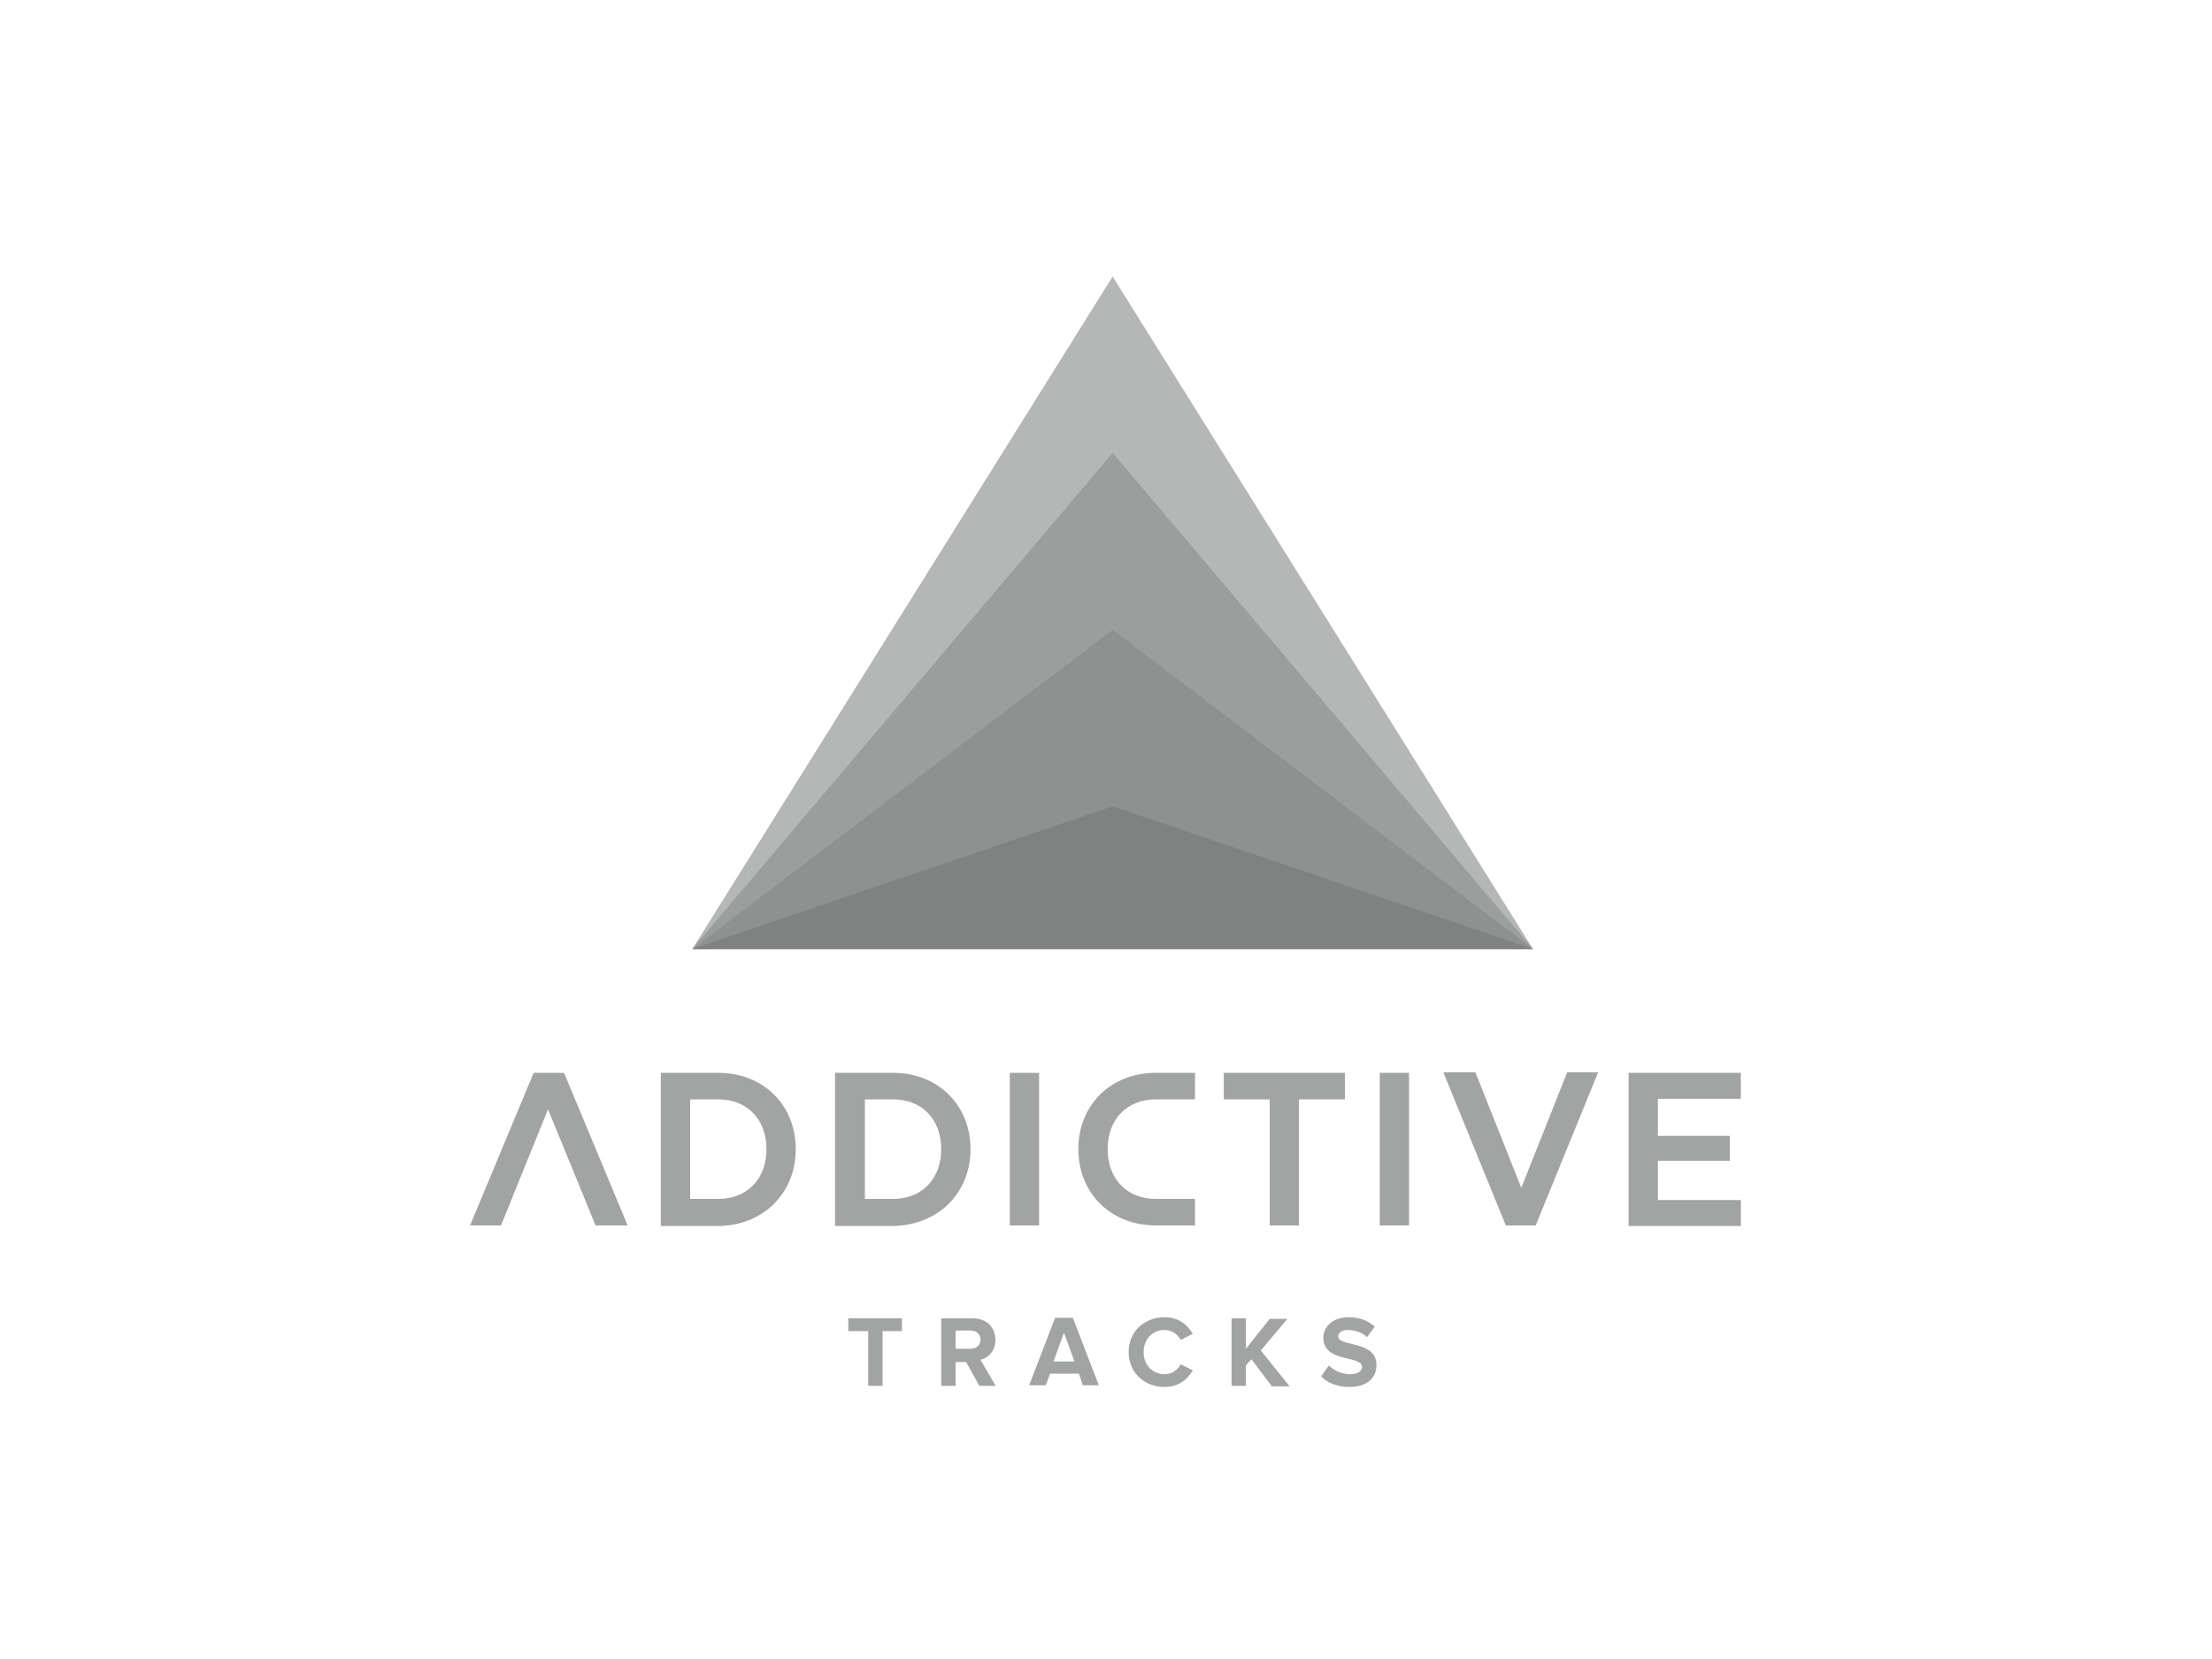
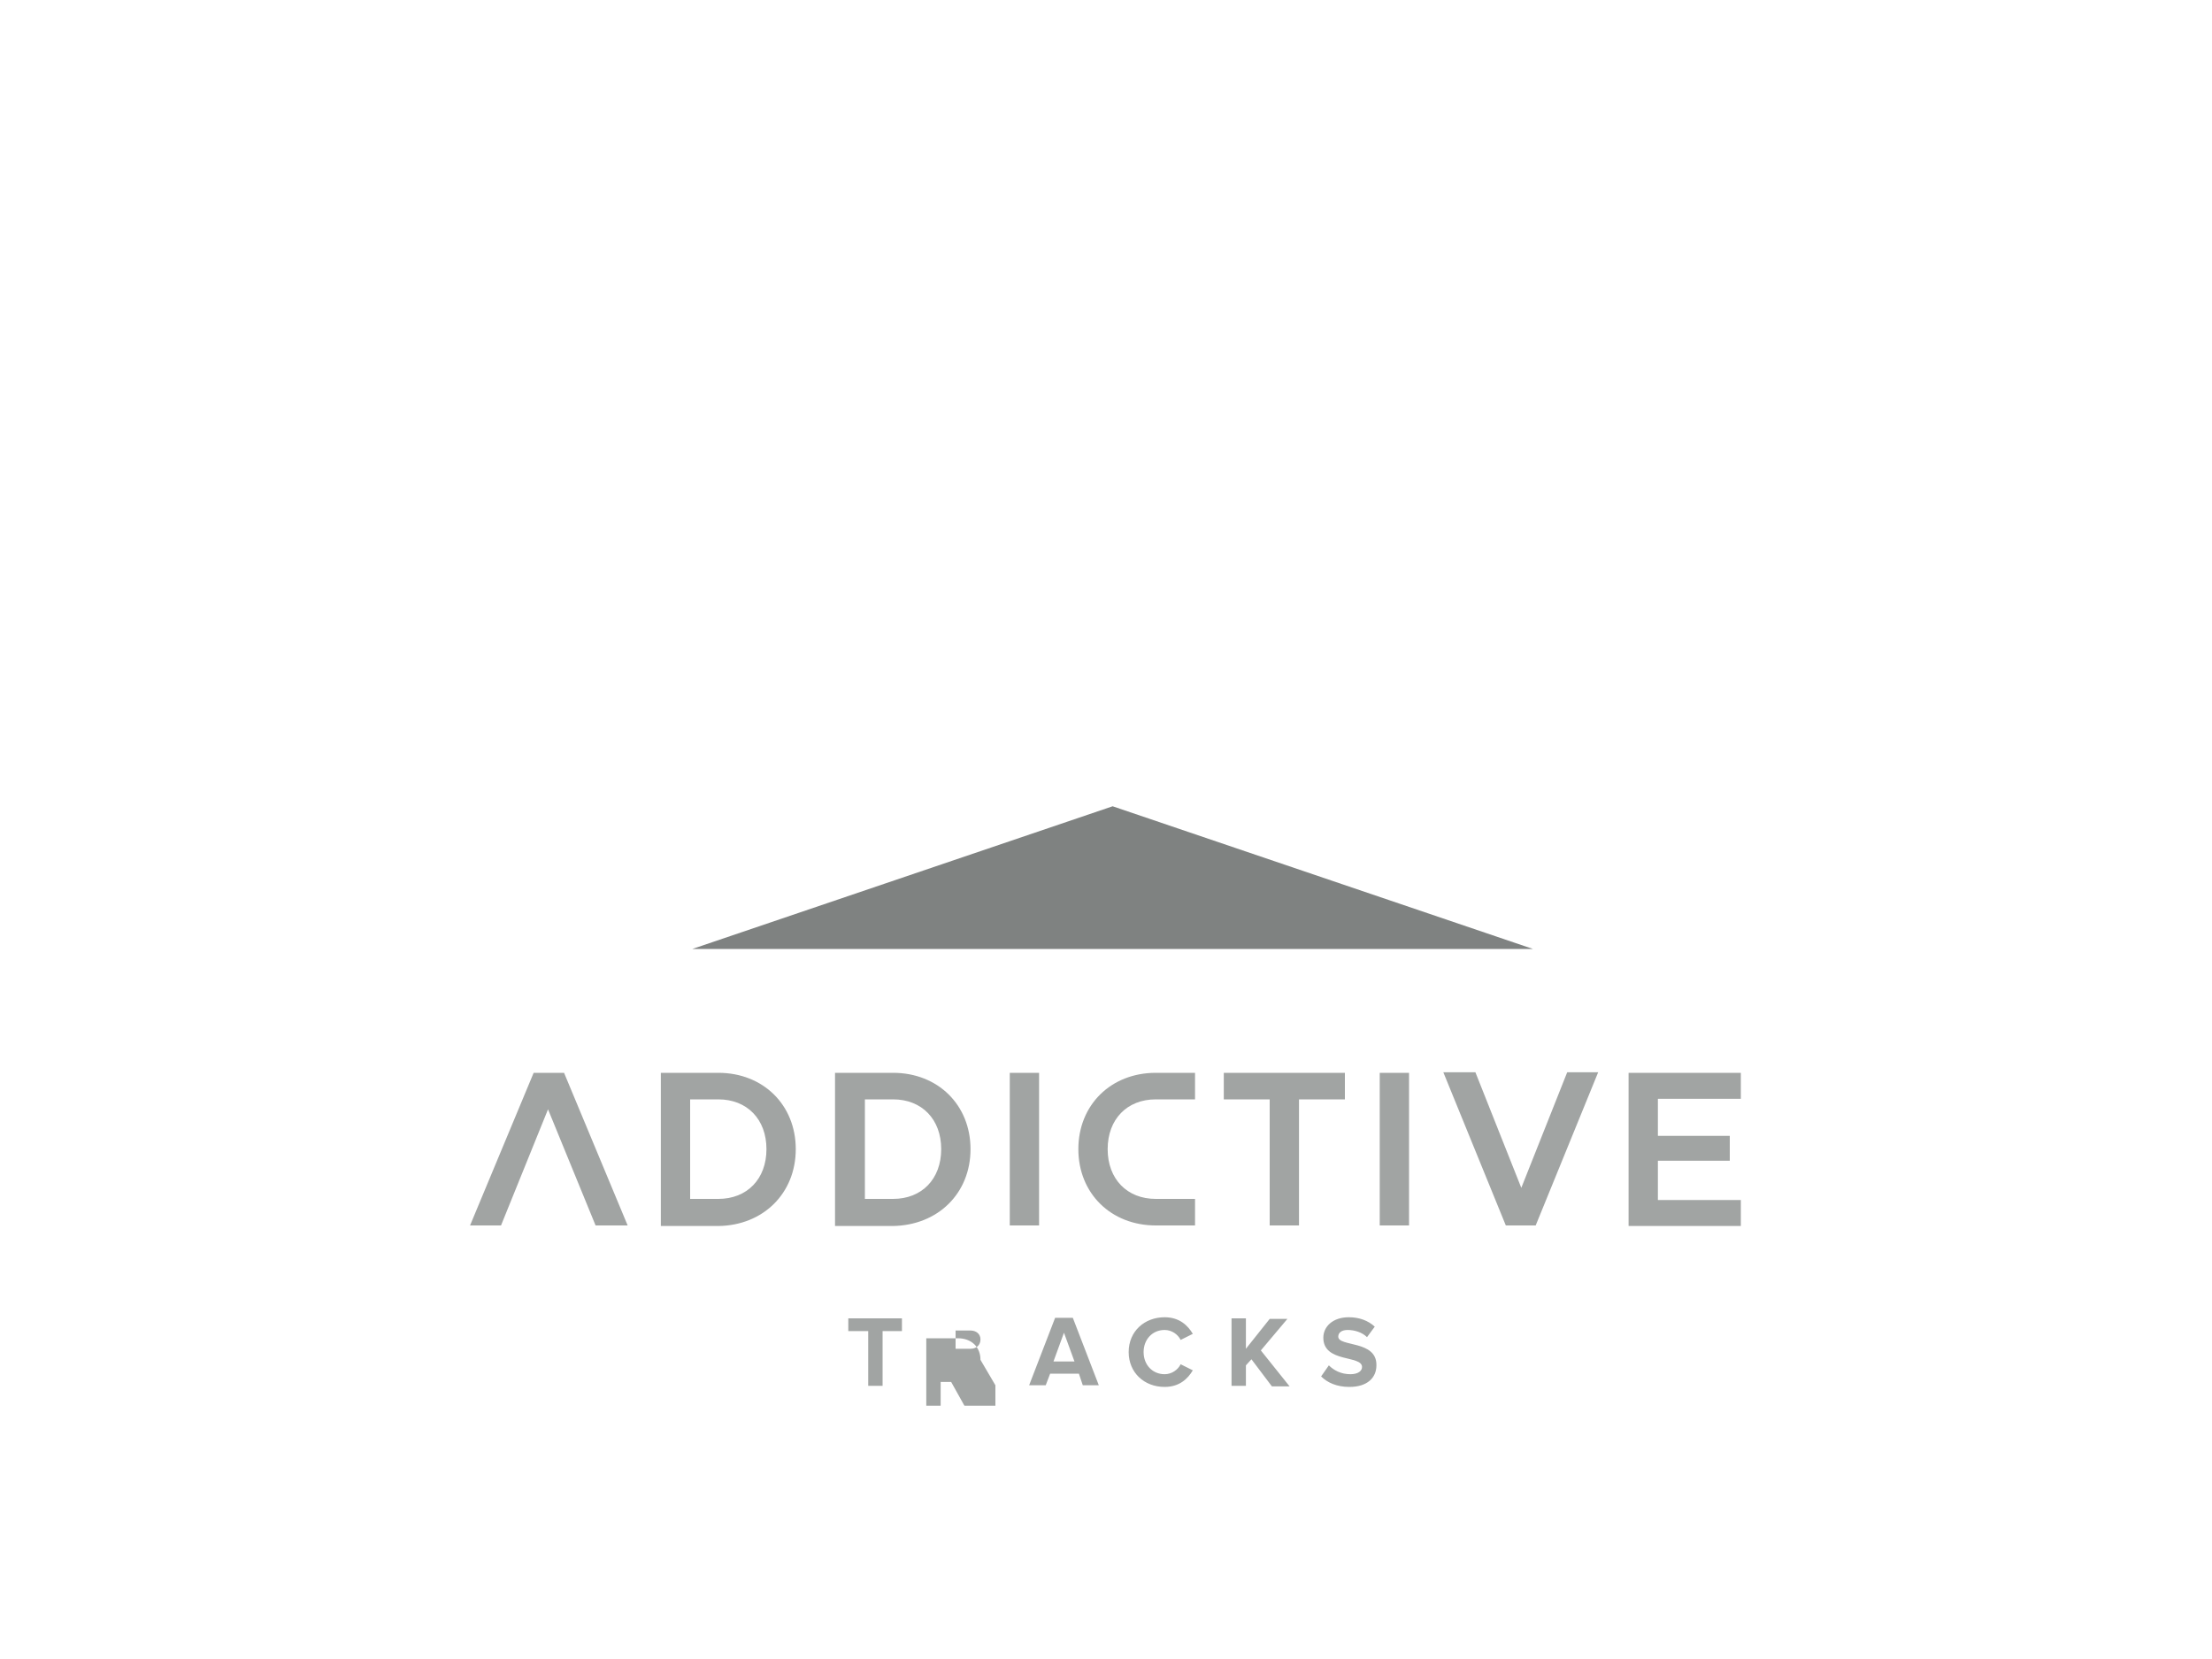
<svg xmlns="http://www.w3.org/2000/svg" xmlns:xlink="http://www.w3.org/1999/xlink" id="Layer_1" x="0px" y="0px" viewBox="0 0 400 300" xml:space="preserve">
  <g>
    <g>
      <defs>
        <polygon id="SVGID_1_" points="201.2,50 277.2,171.6 125.2,171.6 201.2,50    " />
      </defs>
      <clipPath id="SVGID_2_">
        <use xlink:href="#SVGID_1_" />
      </clipPath>
-       <polygon clip-path="url(#SVGID_2_)" fill="#B4B7B6" points="125.2,171.6 125.2,50 277.2,50 277.2,171.6 125.2,171.6   " />
    </g>
    <g>
      <defs>
        <polygon id="SVGID_3_" points="201.2,81.9 277.2,171.6 125.2,171.6 201.2,81.9    " />
      </defs>
      <clipPath id="SVGID_4_">
        <use xlink:href="#SVGID_3_" />
      </clipPath>
-       <polygon clip-path="url(#SVGID_4_)" fill="#9B9E9D" points="125.2,171.6 125.2,81.9 277.2,81.9 277.2,171.6 125.2,171.6   " />
    </g>
    <g>
      <defs>
        <polygon id="SVGID_5_" points="201.2,113.9 277.2,171.6 125.2,171.6 201.2,113.9    " />
      </defs>
      <clipPath id="SVGID_6_">
        <use xlink:href="#SVGID_5_" />
      </clipPath>
-       <polygon clip-path="url(#SVGID_6_)" fill="#8E9190" points="125.2,171.6 125.2,113.9 277.2,113.9 277.2,171.6 125.2,171.6   " />
    </g>
    <g>
      <defs>
        <polygon id="SVGID_7_" points="201.2,145.8 277.2,171.6 125.2,171.6 201.2,145.8    " />
      </defs>
      <clipPath id="SVGID_8_">
        <use xlink:href="#SVGID_7_" />
      </clipPath>
      <polygon clip-path="url(#SVGID_8_)" fill="#7F8281" points="125.2,171.6 125.2,145.8 277.2,145.8 277.2,171.6 125.2,171.6   " />
    </g>
-     <path fill="#A1A4A3" d="M299.8,216.9v-7h13v-4.5h-13v-6.7h15V194h-20.3v27.7h20.3v-4.7H299.8L299.8,216.9z M277.7,221.6l11.3-27.7  h-5.6l-8.3,20.9l-8.3-20.9h-5.8l11.3,27.7H277.7L277.7,221.6z M249.5,221.6h5.3V194h-5.3V221.6L249.5,221.6z M242,241.7  c0-0.7,0.6-1.2,1.7-1.2c1.2,0,2.6,0.4,3.5,1.3l1.4-1.9c-1.2-1.1-2.8-1.7-4.7-1.7c-2.9,0-4.6,1.7-4.6,3.7c0,4.6,7,3.1,7,5.3  c0,0.7-0.7,1.3-2.1,1.3c-1.7,0-3-0.7-3.9-1.6l-1.4,2c1.1,1.1,2.8,1.9,5.1,1.9c3.3,0,4.9-1.7,4.9-3.9C249,242.3,242,243.6,242,241.7  L242,241.7z M234.9,198.8h8.3V194h-21.9v4.8h8.3v22.8h5.3V198.8L234.9,198.8z M209,221.6h7.1v-4.8H209c-5.2,0-8.7-3.6-8.7-9  c0-5.4,3.5-9,8.7-9h7.1V194H209c-8.1,0-14,5.8-14,13.8C195,215.8,200.9,221.6,209,221.6L209,221.6z M198.7,250.5l-4.7-12.2h-3.2  l-4.7,12.2h3l0.8-2.1h5.2l0.7,2.1H198.7L198.7,250.5z M194.3,246.2h-3.8l1.9-5.2L194.3,246.2L194.3,246.2z M182.6,221.6h5.3V194  h-5.3V221.6L182.6,221.6z M180,250.5l-2.7-4.6c1.3-0.3,2.7-1.5,2.7-3.6c0-2.3-1.6-3.9-4.1-3.9h-5.7v12.2h2.6v-4.3h1.9l2.4,4.3H180  L180,250.5z M175.5,243.9h-2.7v-3.3h2.7c1,0,1.8,0.6,1.8,1.6C177.3,243.3,176.5,243.9,175.5,243.9L175.5,243.9z M175.5,207.8  c0-8-5.9-13.8-14-13.8H151v27.7h10.4C169.6,221.6,175.5,215.8,175.5,207.8L175.5,207.8z M170.2,207.8c0,5.4-3.5,9-8.7,9h-5.1v-18  h5.1C166.7,198.8,170.2,202.4,170.2,207.8L170.2,207.8z M143.9,207.8c0-8-5.9-13.8-14-13.8h-10.4v27.7h10.4  C138,221.6,143.9,215.8,143.9,207.8L143.9,207.8z M138.6,207.8c0,5.4-3.5,9-8.7,9h-5.1v-18h5.1  C135.1,198.8,138.6,202.4,138.6,207.8L138.6,207.8z M107.7,221.6h5.8L102,194h-5.5L85,221.6h5.6l8.5-21L107.7,221.6L107.7,221.6z   M163.1,238.4h-9.7v2.3h3.6v9.9h2.6v-9.9h3.5V238.4L163.1,238.4z M204.1,244.5c0,3.7,2.8,6.3,6.5,6.3c2.7,0,4.2-1.5,5.1-3l-2.2-1.1  c-0.5,1-1.6,1.8-2.9,1.8c-2.2,0-3.8-1.7-3.8-4c0-2.3,1.6-4,3.8-4c1.3,0,2.4,0.8,2.9,1.8l2.2-1.1c-0.9-1.5-2.4-3-5.1-3  C207,238.2,204.1,240.7,204.1,244.5L204.1,244.5z M225.3,238.4h-2.6v12.2h2.6v-3.7l1-1.1l3.7,4.9h3.2l-5.2-6.5l4.8-5.7h-3.2  l-4.3,5.4V238.4L225.3,238.4z" />
+     <path fill="#A1A4A3" d="M299.8,216.9v-7h13v-4.5h-13v-6.7h15V194h-20.3v27.7h20.3v-4.7H299.8L299.8,216.9z M277.7,221.6l11.3-27.7  h-5.6l-8.3,20.9l-8.3-20.9h-5.8l11.3,27.7H277.7L277.7,221.6z M249.5,221.6h5.3V194h-5.3V221.6L249.5,221.6z M242,241.7  c0-0.7,0.6-1.2,1.7-1.2c1.2,0,2.6,0.4,3.5,1.3l1.4-1.9c-1.2-1.1-2.8-1.7-4.7-1.7c-2.9,0-4.6,1.7-4.6,3.7c0,4.6,7,3.1,7,5.3  c0,0.7-0.7,1.3-2.1,1.3c-1.7,0-3-0.7-3.9-1.6l-1.4,2c1.1,1.1,2.8,1.9,5.1,1.9c3.3,0,4.9-1.7,4.9-3.9C249,242.3,242,243.6,242,241.7  L242,241.7z M234.9,198.8h8.3V194h-21.9v4.8h8.3v22.8h5.3V198.8L234.9,198.8z M209,221.6h7.1v-4.8H209c-5.2,0-8.7-3.6-8.7-9  c0-5.4,3.5-9,8.7-9h7.1V194H209c-8.1,0-14,5.8-14,13.8C195,215.8,200.9,221.6,209,221.6L209,221.6z M198.7,250.5l-4.7-12.2h-3.2  l-4.7,12.2h3l0.8-2.1h5.2l0.7,2.1H198.7L198.7,250.5z M194.3,246.2h-3.8l1.9-5.2L194.3,246.2L194.3,246.2z M182.6,221.6h5.3V194  h-5.3V221.6L182.6,221.6z M180,250.5l-2.7-4.6c0-2.3-1.6-3.9-4.1-3.9h-5.7v12.2h2.6v-4.3h1.9l2.4,4.3H180  L180,250.5z M175.5,243.9h-2.7v-3.3h2.7c1,0,1.8,0.6,1.8,1.6C177.3,243.3,176.5,243.9,175.5,243.9L175.5,243.9z M175.5,207.8  c0-8-5.9-13.8-14-13.8H151v27.7h10.4C169.6,221.6,175.5,215.8,175.5,207.8L175.5,207.8z M170.2,207.8c0,5.4-3.5,9-8.7,9h-5.1v-18  h5.1C166.7,198.8,170.2,202.4,170.2,207.8L170.2,207.8z M143.9,207.8c0-8-5.9-13.8-14-13.8h-10.4v27.7h10.4  C138,221.6,143.9,215.8,143.9,207.8L143.9,207.8z M138.6,207.8c0,5.4-3.5,9-8.7,9h-5.1v-18h5.1  C135.1,198.8,138.6,202.4,138.6,207.8L138.6,207.8z M107.7,221.6h5.8L102,194h-5.5L85,221.6h5.6l8.5-21L107.7,221.6L107.7,221.6z   M163.1,238.4h-9.7v2.3h3.6v9.9h2.6v-9.9h3.5V238.4L163.1,238.4z M204.1,244.5c0,3.7,2.8,6.3,6.5,6.3c2.7,0,4.2-1.5,5.1-3l-2.2-1.1  c-0.5,1-1.6,1.8-2.9,1.8c-2.2,0-3.8-1.7-3.8-4c0-2.3,1.6-4,3.8-4c1.3,0,2.4,0.8,2.9,1.8l2.2-1.1c-0.9-1.5-2.4-3-5.1-3  C207,238.2,204.1,240.7,204.1,244.5L204.1,244.5z M225.3,238.4h-2.6v12.2h2.6v-3.7l1-1.1l3.7,4.9h3.2l-5.2-6.5l4.8-5.7h-3.2  l-4.3,5.4V238.4L225.3,238.4z" />
  </g>
</svg>